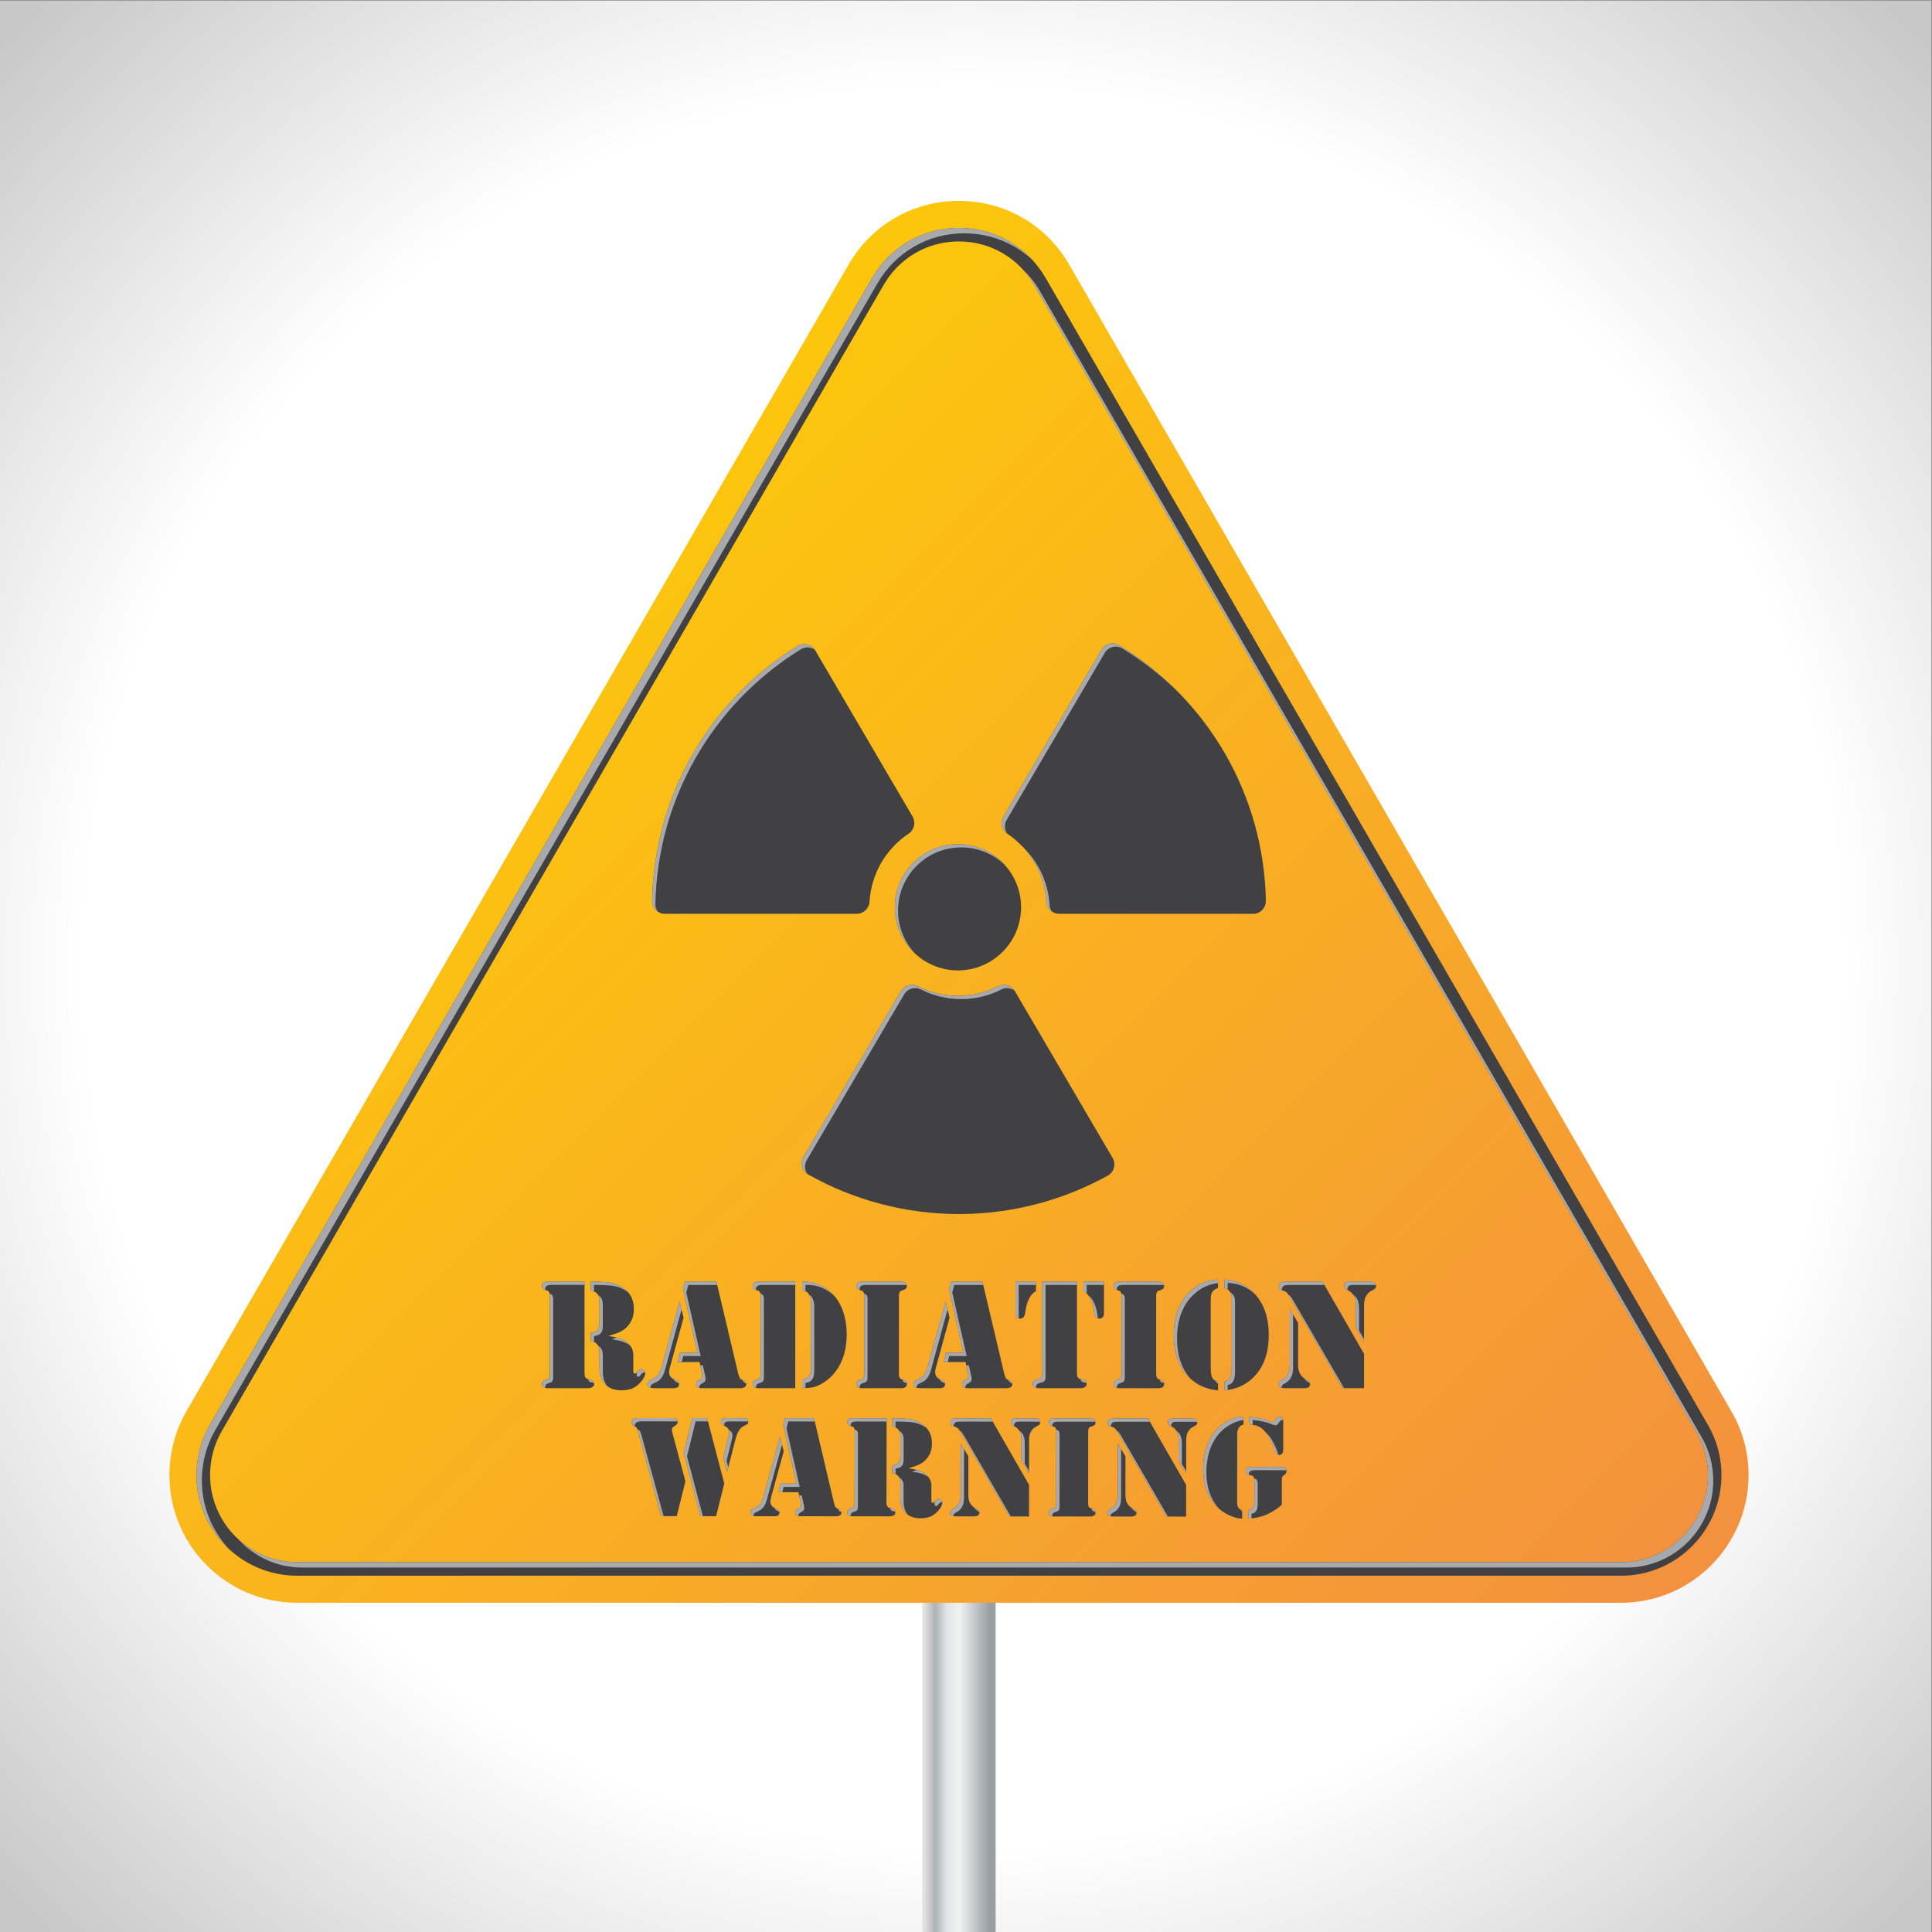
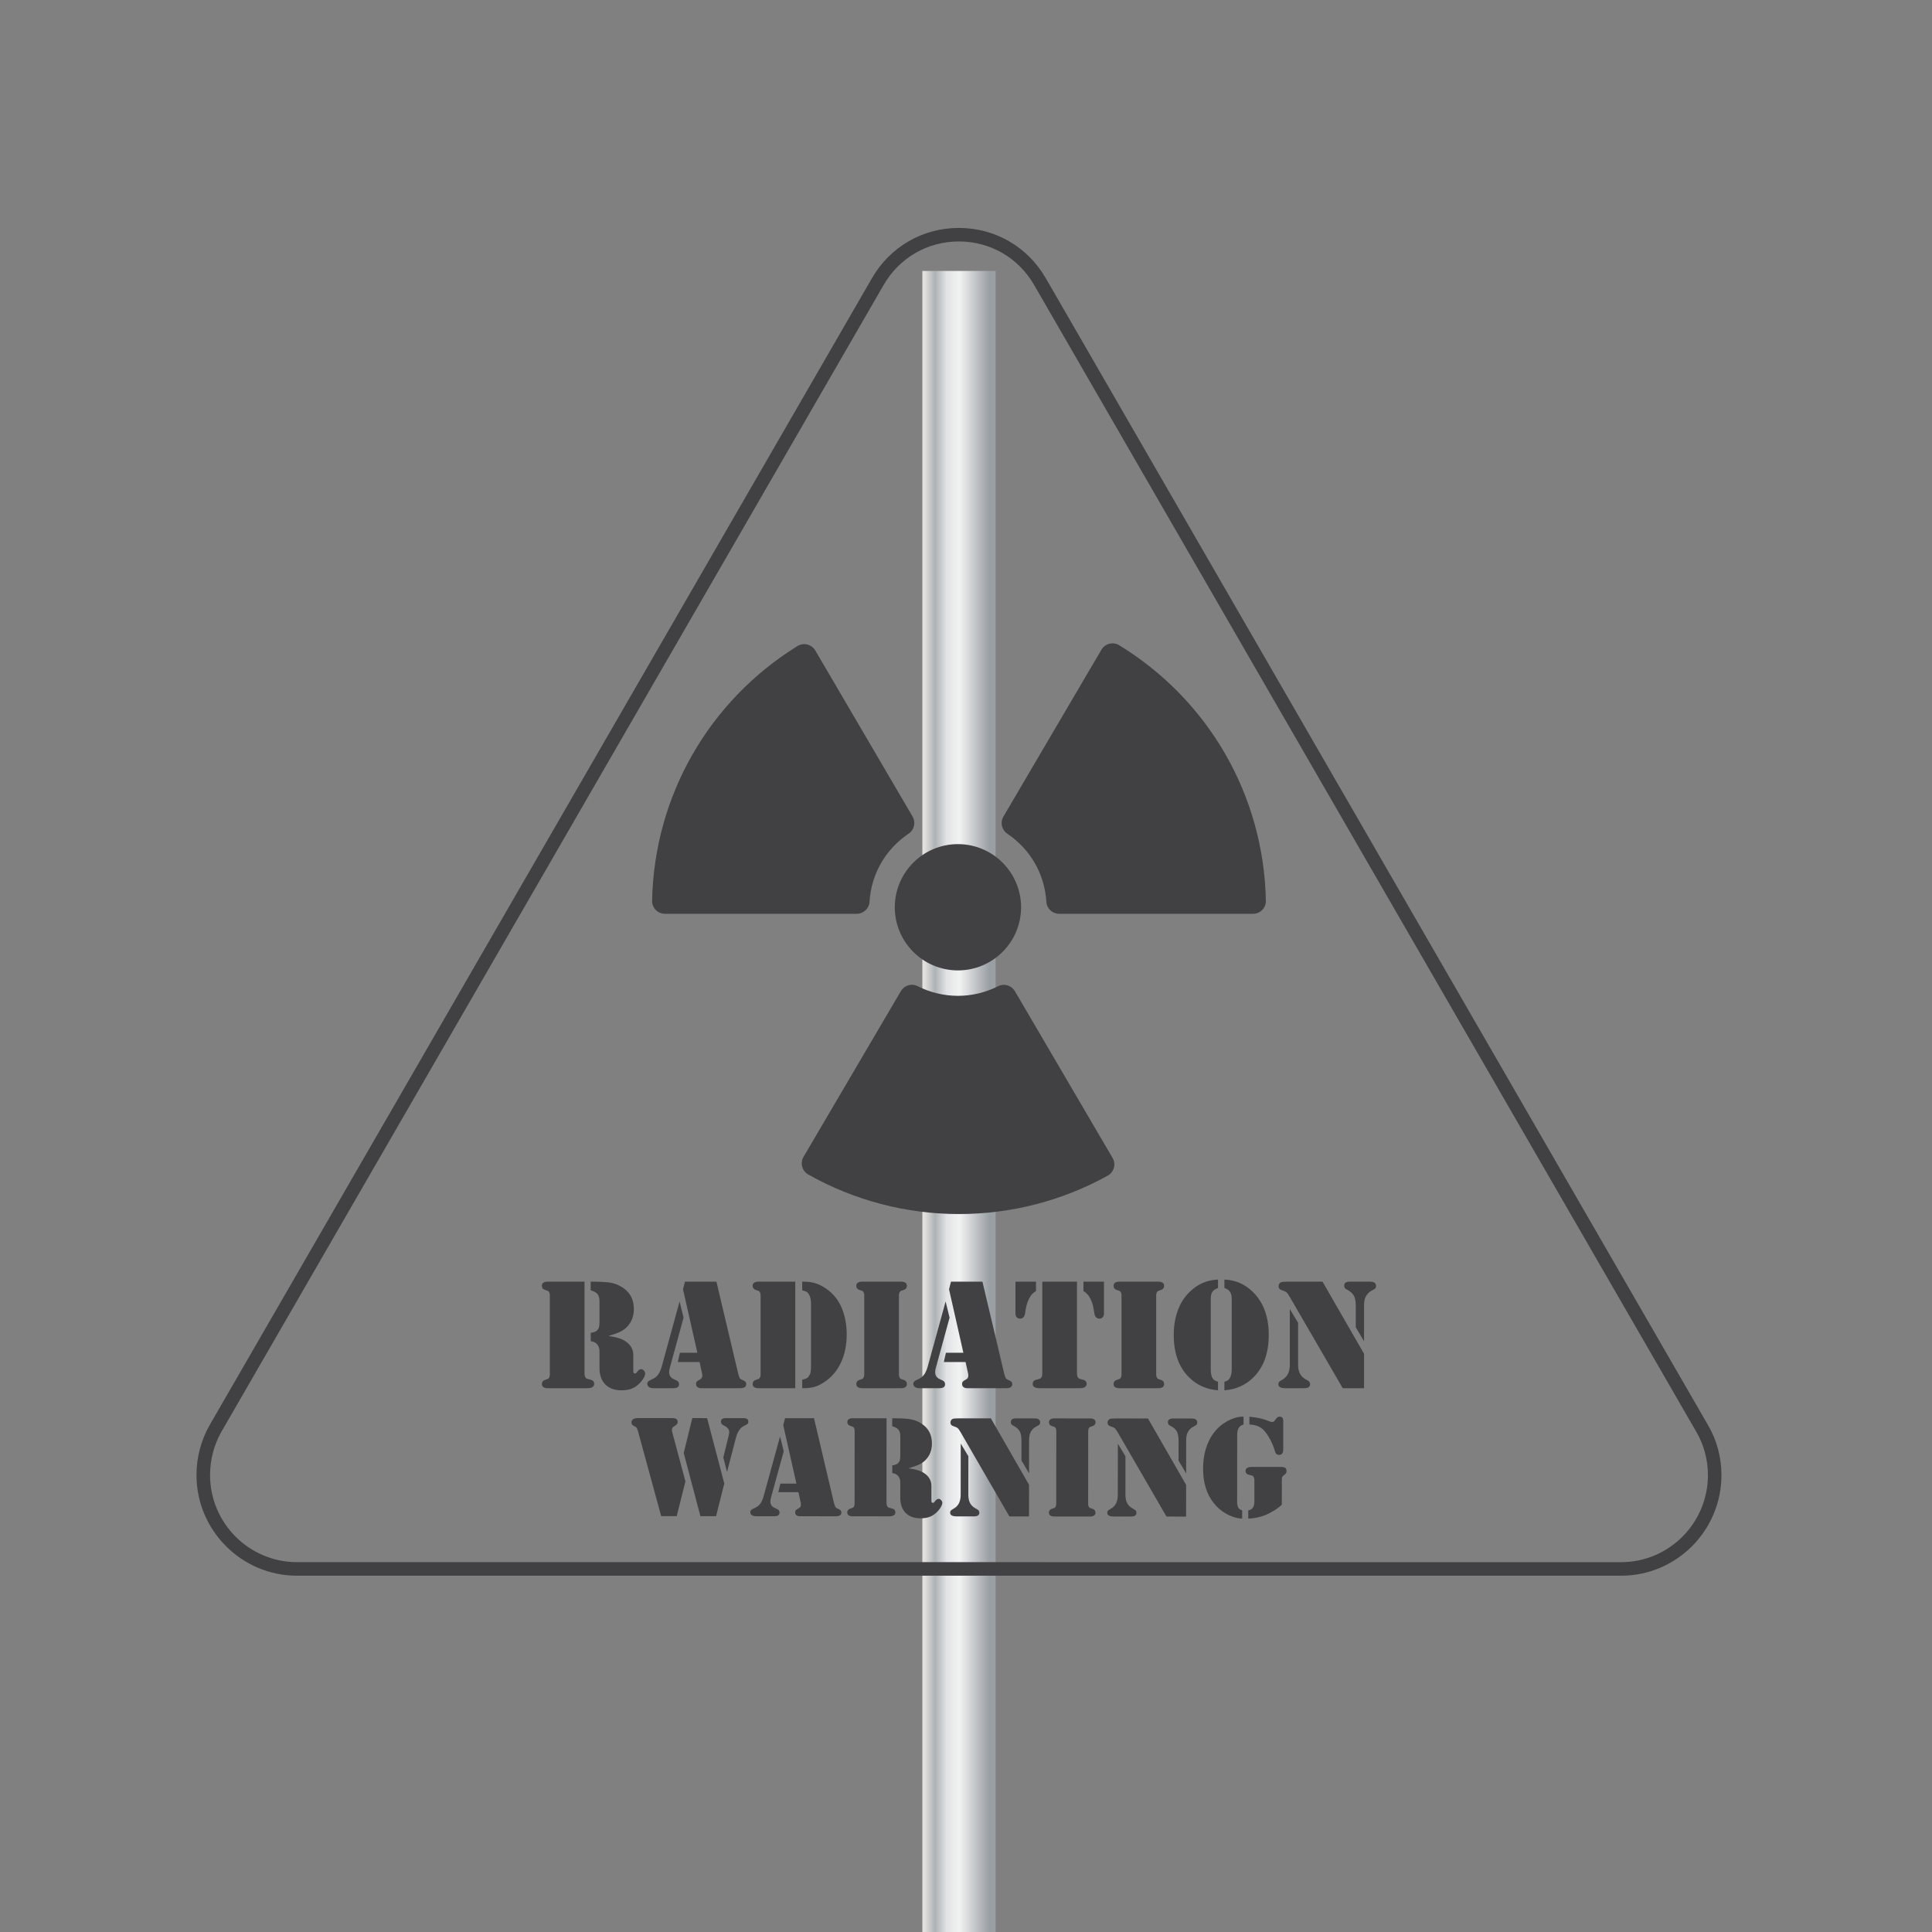
<svg xmlns="http://www.w3.org/2000/svg" version="1.1" viewBox="0 0 1066.7 1066.7" xml:space="preserve">
  <rect x="0" y="0" width="1066.7" height="1066.7" fill="#808080" stroke="none" />
  <defs>
    <radialGradient id="a" cx="0" cy="0" r="1" gradientTransform="matrix(557.54 0 0 -557.54 399.14 400)" gradientUnits="userSpaceOnUse">
      <stop stop-color="#fff" offset="0" />
      <stop stop-color="#fff" offset=".661" />
      <stop stop-color="#c8c8c8" offset="1" />
    </radialGradient>
    <linearGradient id="c" x2="1" gradientTransform="matrix(30.352 0 0 -30.352 382.03 344)" gradientUnits="userSpaceOnUse">
      <stop stop-color="#e4e0de" offset="0" />
      <stop stop-color="#e4e0de" offset=".029" />
      <stop stop-color="#adb2b5" offset=".174" />
      <stop stop-color="#e1e3e5" offset=".331" />
      <stop stop-color="#f1f1f1" offset=".494" />
      <stop stop-color="#f1f1f1" offset=".511" />
      <stop stop-color="#999fa4" offset=".916" />
      <stop stop-color="#999fa4" offset=".983" />
      <stop stop-color="#999fa4" offset="1" />
    </linearGradient>
    <linearGradient id="b" x2="1" gradientTransform="matrix(449.32 -449.32 -449.32 -449.32 172.51 514.28)" gradientUnits="userSpaceOnUse">
      <stop stop-color="#fdc70c" offset="0" />
      <stop stop-color="#f3903f" offset="1" />
    </linearGradient>
    <clipPath id="e">
      <path d="m81.39 705.82h628.25v-554.86h-628.25z" />
    </clipPath>
    <clipPath id="d">
-       <path d="m224.46 533.75h345.48v-362.51h-345.48z" />
-     </clipPath>
+       </clipPath>
  </defs>
  <g transform="matrix(1.333 0 0 -1.333 0 1066.7)">
-     <path d="m800 0h-800v800h800z" fill="url(#a)" />
    <path d="m382.03 688v-688h30.352v688z" fill="url(#c)" />
-     <path d="m717.13 215.63-274.26 474.96c-20.372 35.248-71.049 35.248-91.421 0l-274.27-474.96c-4.6-7.993-6.998-17.149-6.998-26.387 0-29.153 23.524-52.776 52.688-52.869h548.58c29.077 0 52.788 23.716 52.788 52.869 0 9.325-2.409 18.394-7.109 26.387" fill="url(#b)" />
    <path d="m671.46 153.18c19.823 0 35.958 16.177 35.958 36.058 0 6.37-1.681 12.615-4.851 18.001l-274.24 474.96c-6.532 11.289-18.169 18.02-31.164 18.02-12.975 0-24.625-6.731-31.163-18.02l-274.25-474.92c-3.107-5.418-4.744-11.65-4.744-18.033 0-19.819 16.083-35.989 35.876-36.058zm-7e-3 -5.604h-548.58c-22.862 0.082-41.486 18.774-41.486 41.669 0 7.346 1.899 14.532 5.504 20.81l274.26 474.93c7.534 13.038 21.003 20.83 36.008 20.83s28.475-7.792 36.008-20.83l274.24-474.96c3.692-6.263 5.609-13.412 5.609-20.783 0-22.976-18.641-41.669-41.574-41.669" fill="#414042" />
    <g clip-path="url(#e)">
-       <path d="m83.608 187.02c0 7.345 1.9 14.532 5.505 20.808l274.26 474.93c7.535 13.038 21.002 20.831 36.008 20.831 10.687 0 20.583-3.97 28.121-10.956-7.756 8.363-18.568 13.175-30.34 13.175-15.005 0-28.474-7.792-36.008-20.83l-274.26-474.93c-3.605-6.278-5.504-13.464-5.504-20.81 0-12.057 5.169-22.943 13.397-30.565-6.926 7.448-11.179 17.415-11.179 28.346m346.93 492.95 274.24-474.96c3.17-5.387 4.851-11.63 4.851-18.001 0-19.883-16.135-36.058-35.958-36.058h-548.58c-10.402 0.037-19.774 4.522-26.331 11.646 6.373-5.825 14.835-9.394 24.112-9.427h548.58c19.823 0 35.958 16.177 35.958 36.058 0 6.37-1.681 12.615-4.851 18.001l-274.24 474.96c-1.372 2.37-2.979 4.526-4.765 6.475 2.701-2.474 5.067-5.381 6.984-8.694" fill="#a7a9ac" />
-     </g>
+       </g>
    <path d="m370.62 424.44c0-14.42 11.731-26.152 26.151-26.152 14.421 0 26.153 11.732 26.153 26.152 0 14.421-11.732 26.152-26.153 26.152-14.42 0-26.151-11.731-26.151-26.152m92.951 108.53c-0.836 0.513-1.795 0.784-2.773 0.784-1.877 0-3.633-1.004-4.583-2.621l-40.609-69.134c-1.418-2.415-0.709-5.532 1.614-7.095 9.574-6.44 15.467-16.713 16.169-28.184 0.171-2.797 2.498-4.987 5.298-4.987h80.324c1.438 0 2.784 0.566 3.793 1.595 1.007 1.028 1.546 2.386 1.516 3.824-0.875 43.473-23.585 83.031-60.749 105.82m-43.206-143.3c-0.949 1.621-2.706 2.627-4.584 2.627-0.831 0-1.662-0.199-2.404-0.577-5.105-2.596-10.846-3.969-16.606-3.969-5.773 0-11.528 1.379-16.643 3.988-0.744 0.38-1.578 0.581-2.411 0.581-1.875 0-3.63-1.005-4.579-2.623l-40.321-68.643c-0.727-1.238-0.922-2.683-0.549-4.07 0.373-1.386 1.267-2.539 2.518-3.245 18.966-10.711 40.552-16.373 62.425-16.373 21.547 0 42.85 5.504 61.606 15.915 1.261 0.7 2.165 1.851 2.545 3.242 0.382 1.392 0.191 2.843-0.538 4.086zm-60.211 37.048c0.703 11.489 6.609 21.771 16.204 28.209 2.325 1.56 3.037 4.676 1.621 7.094l-40.296 68.782c-0.949 1.62-2.706 2.627-4.585 2.627-0.988 0-1.955-0.276-2.797-0.798-36.828-22.838-59.335-62.27-60.204-105.48-0.03-1.439 0.509-2.796 1.517-3.824 1.008-1.029 2.354-1.595 3.792-1.595h79.45c2.8 0 5.127 2.19 5.298 4.986" fill="#414042" />
    <path d="m517.5 210.22 2e-3 3.213c3.233-0.301 5.892-0.899 7.974-1.791 0.614-0.279 1.09-0.419 1.427-0.419 0.318 0 0.56 0.074 0.729 0.222 0.169 0.15 0.511 0.571 1.028 1.266 0.357 0.493 0.804 0.741 1.339 0.741 0.556-1e-3 0.947-0.154 1.175-0.462 0.227-0.308 0.342-0.819 0.341-1.532l-0.01-11.576c-1e-3 -1.507-0.557-2.26-1.667-2.259-0.556 0-0.967 0.149-1.235 0.447-0.267 0.298-0.519 0.883-0.756 1.757-0.297 1.111-0.832 2.405-1.604 3.884-0.773 1.477-1.515 2.644-2.229 3.497-0.813 0.994-1.725 1.724-2.737 2.189-1.01 0.468-2.27 0.743-3.777 0.823m13.421-33.218c-0.794-0.794-1.851-1.601-3.17-2.423-1.32-0.82-2.565-1.47-3.736-1.944-1.071-0.417-2.257-0.752-3.556-1.011-1.3-0.256-2.446-0.384-3.437-0.383l2e-3 3.363c0.576 0.136 1.007 0.305 1.295 0.503 0.287 0.199 0.532 0.476 0.73 0.832 0.338 0.617 0.507 1.4 0.508 2.352l6e-3 8.688c1e-3 0.773-0.147 1.329-0.444 1.668-0.14 0.198-0.278 0.322-0.417 0.372-0.139 0.049-0.595 0.163-1.368 0.341-0.952 0.241-1.428 0.796-1.427 1.669 0 0.515 0.224 0.911 0.671 1.189 0.445 0.277 1.106 0.417 1.978 0.416l0.983-1e-3 10.89-9e-3c0.892-1e-3 1.521-0.125 1.889-0.374 0.367-0.248 0.55-0.68 0.549-1.296 0-0.376-0.074-0.687-0.223-0.935-0.15-0.248-0.423-0.51-0.819-0.788-0.397-0.279-0.646-0.536-0.746-0.773-0.099-0.239-0.149-0.675-0.149-1.309zm-15.858 36.462-2e-3 -3.301c-1.748-0.416-2.621-1.806-2.623-4.166l-0.022-27.7c-1e-3 -1.072 0.147-1.894 0.443-2.47 0.258-0.475 0.803-0.885 1.636-1.222l-3e-3 -3.362c-0.635 1e-3 -1.215 0.051-1.74 0.151-0.525 0.099-1.226 0.298-2.097 0.597-2.082 0.715-3.967 1.806-5.651 3.277-1.686 1.47-3.072 3.226-4.161 5.27-1.685 3.193-2.524 6.975-2.521 11.338 4e-3 4.225 0.761 7.975 2.272 11.245 1.509 3.273 3.674 5.839 6.493 7.702 1.626 1.089 3.372 1.871 5.237 2.346 0.775 0.197 1.687 0.296 2.739 0.295m-23.764-23.516-3.15 5.328 7e-3 8.244c1e-3 1.665-0.241 2.94-0.725 3.822-0.486 0.883-1.343 1.644-2.572 2.279-0.418 0.199-0.705 0.411-0.863 0.64-0.159 0.227-0.237 0.521-0.237 0.878 1e-3 0.537 0.175 0.926 0.521 1.175 0.348 0.248 0.908 0.372 1.682 0.371l7.438-6e-3c1.012-1e-3 1.676-0.159 1.994-0.479 0.336-0.318 0.505-0.695 0.505-1.131-1e-3 -0.417-0.095-0.728-0.284-0.935-0.188-0.21-0.64-0.491-1.354-0.848-1.053-0.534-1.847-1.356-2.383-2.469-0.378-0.812-0.567-1.913-0.568-3.3zm-15.811 22.745 15.807-27.506-0.011-13.122-8.122 7e-3 -20.176 34.83c-0.435 0.754-0.792 1.28-1.07 1.578-0.277 0.298-0.634 0.515-1.07 0.656l-1.13 0.416c-0.298 0.099-0.536 0.277-0.714 0.537-0.178 0.258-0.267 0.544-0.267 0.862 0 0.339 0.09 0.65 0.269 0.939 0.178 0.286 0.416 0.489 0.714 0.608 0.338 0.138 1.251 0.207 2.737 0.206zm-12.475-10.433 3.149-5.239-0.013-15.95c-1e-3 -1.387 0.231-2.529 0.698-3.421 0.464-0.894 1.203-1.628 2.214-2.204l0.891-0.507c0.516-0.297 0.774-0.745 0.774-1.34-1e-3 -0.456-0.19-0.832-0.567-1.13-0.317-0.257-0.972-0.386-1.965-0.385l-6.873 6e-3c-1.805 2e-3 -2.706 0.516-2.705 1.55 0 0.357 0.094 0.638 0.282 0.846 0.189 0.21 0.601 0.492 1.237 0.847 1.904 1.051 2.858 2.963 2.86 5.741zm-12.284-30.161-13.27 0.01-0.774 1e-3c-0.713 0-1.264 0.134-1.651 0.403s-0.579 0.65-0.579 1.147c1e-3 0.812 0.398 1.347 1.19 1.606 0.657 0.215 1.038 0.35 1.148 0.4 0.108 0.05 0.224 0.162 0.342 0.341 0.238 0.317 0.358 0.823 0.358 1.518l0.025 29.784c1e-3 0.695-0.119 1.2-0.357 1.518-0.118 0.179-0.232 0.292-0.341 0.341-0.109 0.05-0.491 0.186-1.146 0.403-0.793 0.26-1.189 0.795-1.188 1.608 0 0.496 0.194 0.878 0.581 1.145 0.387 0.269 0.938 0.402 1.651 0.401l0.774-1e-3 13.271-0.011h0.773c0.715-1e-3 1.265-0.135 1.651-0.403 0.386-0.269 0.581-0.651 0.58-1.147 0-0.812-0.399-1.347-1.192-1.605-0.654-0.217-1.037-0.352-1.145-0.402-0.11-0.05-0.224-0.162-0.344-0.34-0.238-0.318-0.357-0.823-0.358-1.518l-0.024-29.783c0-0.696 0.117-1.201 0.356-1.52 0.119-0.178 0.233-0.291 0.342-0.341 0.109-0.049 0.491-0.185 1.145-0.402 0.793-0.261 1.189-0.796 1.189-1.607-1e-3 -0.498-0.195-0.878-0.581-1.147-0.387-0.268-0.937-0.4-1.652-0.4zm-24.503 17.902-3.149 5.328 6e-3 8.243c2e-3 1.665-0.241 2.941-0.726 3.824-0.485 0.882-1.341 1.643-2.571 2.279-0.417 0.198-0.705 0.411-0.862 0.639-0.159 0.228-0.238 0.521-0.237 0.877 0 0.538 0.173 0.928 0.52 1.175 0.348 0.248 0.909 0.372 1.682 0.371l7.438-6e-3c1.012-1e-3 1.677-0.159 1.993-0.477 0.337-0.318 0.506-0.695 0.506-1.131 0-0.418-0.096-0.728-0.284-0.936-0.189-0.21-0.64-0.492-1.355-0.847-1.051-0.534-1.845-1.358-2.382-2.47-0.377-0.811-0.567-1.913-0.568-3.301zm-15.811 22.745 15.807-27.506-0.011-13.122-8.122 7e-3 -20.175 34.83c-0.436 0.754-0.792 1.28-1.071 1.578-0.277 0.298-0.634 0.515-1.07 0.656l-1.13 0.416c-0.298 0.099-0.536 0.278-0.714 0.538-0.178 0.256-0.267 0.544-0.266 0.862 0 0.338 0.089 0.649 0.268 0.937 0.178 0.288 0.417 0.491 0.714 0.61 0.338 0.137 1.25 0.206 2.738 0.205zm-12.476-10.432 3.151-5.241-0.014-15.949c-1e-3 -1.387 0.231-2.529 0.697-3.421 0.464-0.893 1.205-1.628 2.214-2.204l0.893-0.506c0.515-0.299 0.772-0.746 0.772-1.342 0-0.455-0.189-0.832-0.566-1.129-0.317-0.257-0.973-0.385-1.964-0.384l-6.873 6e-3c-1.806 1e-3 -2.707 0.516-2.706 1.549 0 0.357 0.094 0.639 0.283 0.846 0.188 0.21 0.6 0.491 1.236 0.848 1.904 1.05 2.858 2.963 2.86 5.74zm-21.609-10.248c1.825-0.281 3.228-0.589 4.21-0.926 0.98-0.339 1.868-0.796 2.661-1.372 0.833-0.615 1.472-1.351 1.917-2.204 0.446-0.853 0.669-1.756 0.668-2.706l-5e-3 -6.161c0-0.633 0.207-0.952 0.623-0.952 0.159 0 0.294 0.045 0.402 0.133 0.11 0.09 0.263 0.264 0.462 0.52 0.496 0.675 1.002 1.011 1.518 1.01 0.338 0 0.675-0.178 1.012-0.535s0.505-0.714 0.505-1.072c-1e-3 -0.614-0.294-1.363-0.88-2.245-0.587-0.882-1.316-1.671-2.189-2.363-0.814-0.656-1.696-1.125-2.649-1.413-0.952-0.286-2.074-0.429-3.362-0.428-2.619 3e-3 -4.661 0.753-6.128 2.253-1.467 1.497-2.2 3.584-2.198 6.263l5e-3 5c1e-3 1.111-9e-3 1.754-0.028 1.935-0.099 0.792-0.375 1.475-0.831 2.052-0.576 0.695-1.398 1.101-2.469 1.222l3e-3 3.184c1.07 0.157 1.835 0.434 2.291 0.831 0.397 0.356 0.671 0.764 0.82 1.22 0.148 0.456 0.223 1.13 0.224 2.024l6e-3 7.884c1e-3 1.25-0.24 2.182-0.726 2.797-0.486 0.616-1.363 1.101-2.632 1.459l2e-3 3.303h0.774c2.203-2e-3 4.077-0.083 5.623-0.242 2.302-0.221 4.353-0.975 6.158-2.265 2.596-1.848 3.894-4.478 3.891-7.89-2e-3 -2.796-0.877-5.088-2.624-6.871-0.734-0.753-1.592-1.366-2.575-1.842-0.982-0.476-2.475-1.011-4.479-1.603m-9.118 20.715-0.028-34.962c-1e-3 -0.771 0.148-1.329 0.444-1.666 0.159-0.198 0.308-0.322 0.446-0.372 0.139-0.05 0.595-0.175 1.368-0.374 0.953-0.219 1.428-0.763 1.428-1.636-1e-3 -0.517-0.26-0.932-0.775-1.25-0.377-0.237-1.002-0.356-1.875-0.355l-1.012 1e-3 -13.27 0.011-0.774 1e-3c-0.713 0-1.264 0.134-1.65 0.402-0.387 0.27-0.58 0.65-0.579 1.148 0 0.811 0.397 1.346 1.19 1.605 0.656 0.216 1.037 0.351 1.146 0.4 0.109 0.05 0.224 0.163 0.343 0.341 0.238 0.318 0.358 0.823 0.359 1.518l0.024 29.784c1e-3 0.694-0.119 1.2-0.356 1.519-0.119 0.178-0.234 0.291-0.342 0.34-0.11 0.05-0.49 0.186-1.146 0.404-0.793 0.259-1.189 0.795-1.188 1.607 1e-3 0.496 0.194 0.877 0.581 1.146 0.387 0.268 0.938 0.401 1.651 0.4l0.774-1e-3zm-42.044 0.034 11.991-9e-3 8.242-34.969c0.159-0.613 0.337-1.16 0.535-1.637 0.178-0.376 0.575-0.683 1.189-0.923 0.516-0.217 0.874-0.436 1.071-0.655 0.199-0.22 0.297-0.516 0.297-0.892-1e-3 -1.034-0.774-1.547-2.322-1.546l-14.848 0.012c-0.595 0-1.071 0.146-1.428 0.432-0.356 0.289-0.534 0.671-0.534 1.147 1e-3 0.397 0.08 0.693 0.239 0.891 0.158 0.198 0.516 0.446 1.071 0.744 0.398 0.198 0.676 0.417 0.835 0.654 0.158 0.239 0.238 0.537 0.239 0.893 0 0.336-0.03 0.634-0.09 0.892l-0.948 4.314-8.301 8e-3 0.806 3.541 6.664-5e-3 -5.454 24.194zm-2.06-7.554 1.513-6.162-5.283-19.216c-0.159-0.556-0.238-1.072-0.239-1.548-1e-3 -1.248 0.584-2.143 1.754-2.678l1.041-0.477c0.654-0.298 0.981-0.795 0.981-1.49-1e-3 -0.991-0.726-1.486-2.174-1.485l-7.557 6e-3c-0.735 1e-3 -1.314 0.154-1.741 0.462-0.426 0.309-0.639 0.729-0.638 1.266 0 0.576 0.437 1.051 1.31 1.427 0.813 0.357 1.414 0.679 1.801 0.965 0.387 0.288 0.759 0.678 1.117 1.175 0.555 0.811 1.013 1.894 1.371 3.241zm-21.97-14.74-1.543 6.04 2.18 8.805c0.179 0.695 0.269 1.23 0.269 1.607 1e-3 0.595-0.163 1.105-0.489 1.534-0.327 0.425-0.868 0.829-1.622 1.207-0.495 0.257-0.838 0.506-1.025 0.743-0.189 0.239-0.283 0.546-0.282 0.923 0 0.517 0.164 0.887 0.492 1.116 0.327 0.226 0.848 0.34 1.563 0.34l7.08-6e-3c0.814-1e-3 1.384-0.116 1.712-0.342 0.327-0.23 0.49-0.612 0.489-1.147 0-0.318-0.085-0.579-0.253-0.789-0.169-0.208-0.452-0.402-0.849-0.579-0.893-0.397-1.548-0.812-1.964-1.249-0.914-0.91-1.6-2.231-2.057-3.954zm-14.384 22.326 6.13-5e-3 7.12-27.081-3.404-13.536-6.486 5e-3 -6.912 26.161zm-2.847-26.211-3.612-14.399-6.427 6e-3 -9.552 34.97c-0.218 0.792-0.421 1.329-0.609 1.607s-0.511 0.506-0.967 0.685c-0.793 0.318-1.189 0.845-1.189 1.578 1e-3 0.575 0.249 1.016 0.745 1.324 0.496 0.307 1.191 0.459 2.083 0.458l13.926-0.01c0.872-1e-3 1.467-0.122 1.785-0.359 0.416-0.298 0.624-0.704 0.624-1.222-1e-3 -0.613-0.349-1.129-1.043-1.544-0.576-0.338-0.948-0.62-1.116-0.847-0.17-0.229-0.254-0.571-0.254-1.027 0-0.219 0.029-0.438 0.089-0.655zm281.08 58.028-3.426 5.787v8.955c0 1.811-0.265 3.195-0.792 4.155-0.53 0.959-1.461 1.783-2.797 2.473-0.453 0.215-0.766 0.446-0.938 0.695-0.173 0.248-0.259 0.566-0.259 0.954 0 0.582 0.189 1.007 0.566 1.277 0.378 0.27 0.986 0.404 1.827 0.404h8.082c1.1 0 1.821-0.174 2.167-0.517 0.366-0.345 0.549-0.755 0.549-1.229 0-0.453-0.103-0.792-0.307-1.018-0.205-0.227-0.695-0.534-1.47-0.921-1.144-0.583-2.005-1.477-2.587-2.684-0.411-0.885-0.615-2.081-0.615-3.589zm-17.199 24.7 17.199-29.873v-14.258h-8.826l-21.951 37.827c-0.476 0.819-0.863 1.389-1.164 1.712-0.303 0.324-0.691 0.561-1.164 0.712l-1.229 0.453c-0.323 0.108-0.582 0.302-0.776 0.582-0.193 0.28-0.291 0.592-0.291 0.937 0 0.366 0.098 0.706 0.291 1.019 0.194 0.312 0.453 0.534 0.776 0.663 0.366 0.15 1.358 0.226 2.974 0.226zm-13.547-11.347 3.428-5.691v-17.329c0-1.509 0.253-2.748 0.76-3.718 0.506-0.969 1.308-1.767 2.408-2.392l0.97-0.55c0.56-0.323 0.84-0.808 0.84-1.454 0-0.496-0.205-0.906-0.614-1.23-0.344-0.279-1.056-0.42-2.134-0.42h-7.468c-1.961 0-2.942 0.561-2.942 1.682 0 0.388 0.103 0.694 0.308 0.921 0.204 0.227 0.651 0.533 1.341 0.922 2.069 1.141 3.103 3.222 3.103 6.239zm-27.092 8.728v3.492c2.328-0.108 4.456-0.582 6.386-1.423 1.928-0.84 3.722-2.069 5.383-3.685 4.396-4.289 6.595-10.249 6.595-17.879 0-7.479-2.102-13.31-6.305-17.49-3.232-3.234-7.253-5.032-12.059-5.4v3.557c0.561 0.129 0.998 0.296 1.31 0.501s0.598 0.501 0.856 0.889c0.582 0.883 0.874 2.22 0.874 4.008v28.904c0 1.142-0.195 2.048-0.583 2.716-0.258 0.453-0.566 0.808-0.92 1.067-0.357 0.258-0.869 0.506-1.537 0.743m-2.651 0c-1.099-0.389-1.875-0.916-2.327-1.584-0.453-0.668-0.68-1.648-0.68-2.942v-28.904c0-1.896 0.259-3.232 0.777-4.008 0.409-0.647 1.153-1.11 2.23-1.39v-3.557c-4.784 0.389-8.794 2.188-12.026 5.4-4.203 4.18-6.305 10.011-6.305 17.49 0 3.75 0.555 7.14 1.665 10.168s2.754 5.599 4.931 7.711c1.659 1.616 3.448 2.845 5.367 3.685 1.918 0.841 4.041 1.315 6.368 1.423zm-25.573-41.512h-15.259c-0.776 0-1.375 0.146-1.795 0.437-0.421 0.291-0.631 0.706-0.631 1.245 0 0.883 0.431 1.465 1.294 1.745 0.711 0.237 1.126 0.383 1.244 0.437 0.119 0.053 0.243 0.178 0.372 0.372 0.259 0.345 0.388 0.894 0.388 1.649v32.362c0 0.753-0.129 1.303-0.388 1.649-0.129 0.193-0.253 0.317-0.372 0.372-0.118 0.053-0.533 0.199-1.244 0.436-0.863 0.28-1.294 0.862-1.294 1.746 0 0.538 0.21 0.953 0.631 1.245 0.42 0.291 1.019 0.436 1.795 0.436h16.1c0.776 0 1.374-0.145 1.794-0.436 0.42-0.292 0.63-0.707 0.63-1.245 0-0.884-0.431-1.466-1.293-1.746-0.711-0.237-1.126-0.383-1.245-0.436-0.119-0.055-0.242-0.179-0.371-0.372-0.259-0.346-0.388-0.896-0.388-1.649v-32.362c0-0.755 0.129-1.304 0.388-1.649 0.129-0.194 0.252-0.319 0.371-0.372 0.119-0.054 0.534-0.2 1.245-0.437 0.862-0.28 1.293-0.862 1.293-1.745 0-0.539-0.21-0.954-0.63-1.245s-1.018-0.437-1.794-0.437zm-21.66 44.131v-13.223c0-0.625-0.178-1.131-0.534-1.52-0.356-0.388-0.814-0.581-1.374-0.581-0.539 0-0.986 0.177-1.341 0.533-0.357 0.356-0.588 0.845-0.696 1.471l-0.324 1.973c-0.322 2.004-0.948 3.738-1.874 5.205-0.583 0.904-1.369 1.648-2.36 2.23v3.912zm-11.187 0v-37.988c0-0.84 0.161-1.443 0.486-1.811 0.171-0.215 0.333-0.35 0.485-0.403 0.149-0.055 0.646-0.189 1.486-0.404 1.034-0.237 1.552-0.83 1.552-1.778 0-0.562-0.28-1.014-0.841-1.358-0.409-0.259-1.099-0.389-2.068-0.389h-16.554c-0.948 0-1.664 0.146-2.149 0.437s-0.728 0.727-0.728 1.31c0 0.948 0.518 1.541 1.552 1.778 0.841 0.215 1.336 0.349 1.487 0.404 0.151 0.053 0.302 0.188 0.452 0.403 0.324 0.368 0.486 0.971 0.486 1.811v37.988zm-25.475 0h8.502v-3.912c-1.013-0.582-1.799-1.326-2.36-2.23-0.927-1.467-1.552-3.201-1.875-5.205l-0.324-1.973c-0.107-0.626-0.339-1.115-0.694-1.471-0.357-0.356-0.804-0.533-1.342-0.533-0.561 0-1.019 0.193-1.374 0.581-0.356 0.389-0.533 0.895-0.533 1.52zm-26.705 0h13.029l8.987-37.988c0.172-0.668 0.367-1.261 0.582-1.777 0.194-0.41 0.625-0.744 1.293-1.003 0.562-0.238 0.948-0.475 1.165-0.711 0.215-0.238 0.323-0.561 0.323-0.97 0-1.121-0.841-1.682-2.521-1.682h-16.133c-0.647 0-1.164 0.157-1.552 0.469-0.388 0.313-0.582 0.728-0.582 1.245 0 0.431 0.086 0.754 0.259 0.97 0.172 0.215 0.56 0.485 1.163 0.809 0.431 0.214 0.733 0.452 0.906 0.711 0.172 0.258 0.258 0.582 0.258 0.969 0 0.366-0.032 0.69-0.096 0.97l-1.035 4.688h-9.021l0.873 3.847h7.242l-5.948 26.284zm-2.231-8.212 1.649-6.692-5.722-20.885c-0.174-0.604-0.259-1.164-0.259-1.681 0-1.358 0.635-2.329 1.907-2.911l1.132-0.516c0.711-0.323 1.066-0.862 1.066-1.617 0-1.078-0.786-1.617-2.359-1.617h-8.212c-0.798 0-1.428 0.167-1.891 0.501-0.464 0.334-0.695 0.792-0.695 1.375 0 0.624 0.473 1.142 1.422 1.551 0.883 0.389 1.536 0.738 1.956 1.052 0.42 0.311 0.824 0.737 1.212 1.276 0.604 0.884 1.1 2.059 1.488 3.524zm-19.301-35.919h-15.26c-0.775 0-1.374 0.146-1.794 0.437s-0.63 0.706-0.63 1.245c0 0.883 0.431 1.465 1.293 1.745 0.712 0.237 1.126 0.383 1.245 0.437 0.118 0.053 0.242 0.178 0.372 0.372 0.258 0.345 0.388 0.894 0.388 1.649v32.362c0 0.753-0.13 1.303-0.388 1.649-0.13 0.193-0.254 0.317-0.372 0.372-0.119 0.053-0.533 0.199-1.245 0.436-0.862 0.28-1.293 0.862-1.293 1.746 0 0.538 0.21 0.953 0.63 1.245 0.42 0.291 1.019 0.436 1.794 0.436h16.101c0.775 0 1.374-0.145 1.794-0.436 0.42-0.292 0.631-0.707 0.631-1.245 0-0.884-0.432-1.466-1.294-1.746-0.711-0.237-1.126-0.383-1.244-0.436-0.119-0.055-0.243-0.179-0.372-0.372-0.259-0.346-0.388-0.896-0.388-1.649v-32.362c0-0.755 0.129-1.304 0.388-1.649 0.129-0.194 0.253-0.319 0.372-0.372 0.118-0.054 0.533-0.2 1.244-0.437 0.862-0.28 1.294-0.862 1.294-1.745 0-0.539-0.211-0.954-0.631-1.245s-1.019-0.437-1.794-0.437zm-36.435 9.247v25.508c0 1.574-0.227 2.824-0.68 3.75-0.28 0.603-0.625 1.045-1.034 1.326-0.41 0.28-1.056 0.518-1.94 0.711v3.589c1.142 0 2.112-0.044 2.91-0.13 2.737-0.301 5.388-1.465 7.953-3.491 2.543-1.962 4.429-4.515 5.658-7.663 1.271-3.189 1.907-6.724 1.907-10.603 0-4.397-0.808-8.304-2.425-11.72-1.616-3.417-3.933-6.106-6.95-8.067-1.466-0.949-2.829-1.595-4.09-1.939-1.261-0.345-2.916-0.518-4.963-0.518v3.493c0.906 0.236 1.536 0.452 1.891 0.646 0.356 0.193 0.663 0.495 0.922 0.904 0.323 0.475 0.544 1.008 0.662 1.601 0.119 0.593 0.179 1.46 0.179 2.603m-6.531 34.884v-44.131h-15.228c-0.775 0-1.374 0.146-1.794 0.437s-0.63 0.706-0.63 1.245c0 0.883 0.431 1.465 1.293 1.745 0.711 0.237 1.126 0.383 1.244 0.437 0.118 0.053 0.243 0.178 0.372 0.372 0.259 0.345 0.388 0.894 0.388 1.649v32.362c0 0.753-0.129 1.303-0.388 1.649-0.129 0.193-0.254 0.317-0.372 0.372-0.118 0.053-0.533 0.199-1.244 0.436-0.862 0.28-1.293 0.862-1.293 1.746 0 0.538 0.21 0.953 0.63 1.245 0.42 0.291 1.019 0.436 1.794 0.436h0.841zm-45.683 0h13.029l8.988-37.988c0.172-0.668 0.367-1.261 0.582-1.777 0.194-0.41 0.625-0.744 1.293-1.003 0.56-0.238 0.948-0.475 1.164-0.711 0.215-0.238 0.323-0.561 0.323-0.97 0-1.121-0.84-1.682-2.521-1.682h-16.133c-0.647 0-1.164 0.157-1.552 0.469-0.388 0.313-0.582 0.728-0.582 1.245 0 0.431 0.086 0.754 0.259 0.97 0.172 0.215 0.56 0.485 1.163 0.809 0.432 0.214 0.733 0.452 0.906 0.711 0.172 0.258 0.259 0.582 0.259 0.969 0 0.366-0.033 0.69-0.097 0.97l-1.035 4.688h-9.02l0.873 3.847h7.242l-5.949 26.284zm-2.231-8.212 1.649-6.692-5.722-20.885c-0.173-0.604-0.259-1.164-0.259-1.681 0-1.358 0.636-2.329 1.908-2.911l1.131-0.516c0.711-0.323 1.067-0.862 1.067-1.617 0-1.078-0.787-1.617-2.36-1.617h-8.211c-0.798 0-1.429 0.167-1.892 0.501s-0.695 0.792-0.695 1.375c0 0.624 0.474 1.142 1.422 1.551 0.884 0.389 1.536 0.738 1.956 1.052 0.42 0.311 0.825 0.737 1.213 1.276 0.603 0.884 1.099 2.059 1.487 3.524zm-29.452-14.29c1.983-0.302 3.508-0.636 4.575-1.002 1.067-0.367 2.031-0.862 2.893-1.487 0.906-0.668 1.601-1.467 2.086-2.393s0.727-1.907 0.727-2.942v-6.692c0-0.69 0.227-1.034 0.679-1.034 0.172 0 0.318 0.047 0.437 0.145 0.118 0.097 0.285 0.285 0.501 0.565 0.538 0.733 1.088 1.1 1.649 1.1 0.366 0 0.732-0.193 1.099-0.582 0.366-0.388 0.549-0.775 0.549-1.164 0-0.668-0.318-1.481-0.953-2.44-0.636-0.959-1.429-1.817-2.377-2.571-0.884-0.712-1.842-1.222-2.877-1.536-1.035-0.311-2.252-0.469-3.653-0.469-2.846 0-5.066 0.815-6.66 2.442-1.596 1.627-2.393 3.895-2.393 6.804v5.432c0 1.207-0.011 1.907-0.032 2.102-0.108 0.862-0.41 1.605-0.905 2.231-0.626 0.754-1.52 1.196-2.684 1.325v3.459c1.164 0.173 1.994 0.474 2.49 0.906 0.431 0.387 0.727 0.829 0.889 1.326 0.161 0.495 0.242 1.227 0.242 2.197v8.568c0 1.358-0.264 2.37-0.792 3.039-0.528 0.667-1.482 1.197-2.861 1.584v3.589h0.84c2.393 0 4.43-0.087 6.111-0.259 2.5-0.238 4.731-1.056 6.692-2.457 2.823-2.004 4.236-4.861 4.236-8.568 0-3.038-0.949-5.527-2.846-7.468-0.797-0.819-1.729-1.487-2.796-2.005-1.067-0.516-2.689-1.098-4.866-1.745m-9.925 22.502v-37.988c0-0.84 0.162-1.443 0.485-1.811 0.172-0.215 0.334-0.35 0.485-0.403 0.151-0.055 0.646-0.189 1.487-0.404 1.035-0.237 1.552-0.83 1.552-1.778 0-0.562-0.281-1.014-0.841-1.358-0.409-0.259-1.088-0.389-2.037-0.389h-16.359c-0.776 0-1.374 0.146-1.794 0.437s-0.63 0.706-0.63 1.245c0 0.883 0.431 1.465 1.293 1.745 0.711 0.237 1.126 0.383 1.245 0.437 0.118 0.053 0.242 0.178 0.372 0.372 0.258 0.345 0.387 0.894 0.387 1.649v32.362c0 0.753-0.129 1.303-0.387 1.649-0.13 0.193-0.254 0.317-0.372 0.372-0.119 0.053-0.534 0.199-1.245 0.436-0.862 0.28-1.293 0.862-1.293 1.746 0 0.538 0.21 0.953 0.63 1.245 0.42 0.291 1.018 0.436 1.794 0.436h0.841z" fill="#414042" />
    <g clip-path="url(#d)">
-       <path d="m370.62 424.44c0-7.553 3.222-14.365 8.36-19.143-4.344 4.671-7.008 10.924-7.008 17.791 0 14.42 11.731 26.152 26.152 26.152 6.866 0 13.12-2.664 17.791-7.008-4.778 5.138-11.59 8.36-19.144 8.36-14.42 0-26.151-11.732-26.151-26.152m137.88-197.88c0.561 0.129 0.997 0.295 1.31 0.5 0.312 0.206 0.598 0.502 0.856 0.89 0.583 0.884 0.873 2.22 0.873 4.009v28.902c0 1.143-0.193 2.048-0.581 2.716-0.259 0.453-0.566 0.81-0.922 1.067-0.119 0.087-0.263 0.172-0.417 0.256 0.378-0.665 0.569-1.559 0.569-2.686v-28.904c0-1.788-0.292-3.125-0.874-4.008-0.258-0.388-0.544-0.684-0.856-0.889s-0.749-0.372-1.31-0.501v-3.557c0.46 0.036 0.907 0.096 1.352 0.158zm-236.1 196.1c-0.637 0.913-0.973 1.996-0.95 3.132 0.869 43.211 23.376 82.643 60.204 105.48 0.842 0.522 1.809 0.798 2.797 0.798 1.093 0 2.139-0.348 3.014-0.952-0.984 1.426-2.618 2.304-4.366 2.304-0.988 0-1.955-0.276-2.797-0.798-36.828-22.838-59.335-62.27-60.204-105.48-0.03-1.439 0.509-2.796 1.517-3.824 0.242-0.248 0.506-0.468 0.785-0.66m144.77 32.28c-1.134 1.653-1.279 3.875-0.208 5.699l40.608 69.134c0.951 1.617 2.706 2.621 4.582 2.621 0.979 0 1.938-0.271 2.775-0.784 8.744-5.362 16.677-11.662 23.724-18.713-7.376 7.605-15.773 14.361-25.077 20.065-0.836 0.513-1.795 0.784-2.773 0.784-1.877 0-3.633-1.004-4.583-2.621l-40.609-69.134c-1.406-2.395-0.715-5.476 1.561-7.051m-153.5-223.95c0-0.69 0.227-1.035 0.679-1.035 0.173 0 0.318 0.049 0.437 0.146 0.118 0.097 0.285 0.285 0.501 0.566 0.538 0.732 1.088 1.099 1.649 1.099 0.079 0 0.157-0.013 0.236-0.032-0.078 0.268-0.237 0.535-0.489 0.802-0.367 0.389-0.733 0.582-1.099 0.582-0.561 0-1.111-0.367-1.649-1.1-0.099-0.128-0.186-0.233-0.265-0.323zm-14.241 18.04c0.162 0.496 0.242 1.229 0.242 2.198v8.568c0 1.358-0.264 2.371-0.792 3.039-0.25 0.317-0.604 0.6-1.047 0.854 0.321-0.639 0.487-1.481 0.487-2.541v-8.568c0-0.97-0.081-1.702-0.242-2.197-0.162-0.496-0.458-0.939-0.889-1.326-0.496-0.432-1.326-0.733-2.49-0.906v-3.459c0.505-0.056 0.949-0.182 1.352-0.356v2.464c1.164 0.172 1.994 0.473 2.49 0.904 0.431 0.389 0.727 0.83 0.889 1.326m-3.411 18.978h0.84c2.393 0 4.43-0.086 6.111-0.259 2.5-0.237 4.731-1.057 6.692-2.457 0.24-0.17 0.455-0.356 0.675-0.538-0.569 0.694-1.237 1.329-2.027 1.89-1.961 1.401-4.192 2.219-6.692 2.457-1.681 0.172-3.718 0.259-6.111 0.259h-0.84v-3.589c0.517-0.145 0.955-0.317 1.352-0.502zm243.49-74.088 7e-3 8.243c1e-3 1.665-0.241 2.94-0.727 3.823-0.336 0.612-0.863 1.161-1.556 1.655 0.067-0.101 0.147-0.199 0.205-0.303 0.484-0.882 0.726-2.157 0.725-3.822l-7e-3 -8.244 3.15-5.328 1e-3 0.935zm-228.65 49.097c0.042-0.032 0.079-0.068 0.121-0.1-0.408 0.535-0.893 1.023-1.474 1.452-0.862 0.625-1.826 1.12-2.893 1.487-0.32 0.11-0.696 0.216-1.099 0.321-0.638-0.216-1.343-0.439-2.124-0.67 1.983-0.303 3.508-0.637 4.575-1.003s2.031-0.862 2.894-1.487m7.247-15.912c0-0.583 0.232-1.041 0.695-1.375 0.199-0.142 0.434-0.249 0.694-0.331-0.021 0.114-0.037 0.23-0.037 0.354 0 0.625 0.474 1.142 1.423 1.552 0.883 0.387 1.535 0.738 1.956 1.05 0.42 0.312 0.824 0.738 1.212 1.277 0.603 0.884 1.099 2.058 1.487 3.524l6.77 24.683-0.816 3.309-7.306-26.64c-0.388-1.465-0.884-2.64-1.487-3.524-0.388-0.539-0.792-0.965-1.213-1.276-0.42-0.314-1.072-0.663-1.956-1.052-0.948-0.409-1.422-0.927-1.422-1.551m120.69-47.701c-0.515 1e-3 -1.022-0.335-1.518-1.01-0.05-0.064-0.089-0.109-0.134-0.163l-1e-3 -0.889c0-0.634 0.207-0.952 0.623-0.953 0.16 0 0.294 0.045 0.402 0.132 0.11 0.091 0.263 0.264 0.462 0.522 0.496 0.674 1.003 1.01 1.519 1.01 0.045 0 0.09-0.012 0.136-0.019-0.058 0.279-0.214 0.557-0.477 0.835-0.337 0.357-0.674 0.535-1.012 0.535m-144.84 48.806c0.172-0.216 0.334-0.351 0.485-0.404 0.151-0.054 0.646-0.19 1.487-0.405 0.055-0.012 0.092-0.037 0.144-0.051-0.129 0.722-0.612 1.201-1.496 1.404-0.418 0.106-0.751 0.193-0.998 0.261 0.08-0.335 0.204-0.608 0.378-0.805m157.13 2.192c0-0.387-0.086-0.711-0.258-0.969-0.173-0.259-0.475-0.497-0.906-0.711-0.603-0.324-0.991-0.594-1.163-0.809-0.173-0.216-0.259-0.539-0.259-0.97 0-0.517 0.194-0.932 0.582-1.245 0.222-0.179 0.491-0.3 0.796-0.377-0.012 0.088-0.026 0.176-0.026 0.271 0 0.43 0.086 0.754 0.259 0.969 0.172 0.215 0.56 0.485 1.164 0.808 0.43 0.215 0.732 0.453 0.905 0.712 0.173 0.258 0.259 0.581 0.259 0.97 0 0.365-0.033 0.688-0.097 0.969l-1.035 4.688h-1.054l0.737-3.336c0.064-0.28 0.096-0.604 0.096-0.97m-27.033-36.446c0.148 0.455 0.223 1.13 0.224 2.023l6e-3 7.885c1e-3 1.25-0.24 2.182-0.726 2.796-0.245 0.311-0.59 0.588-1.034 0.832 0.273-0.579 0.409-1.339 0.408-2.276l-6e-3 -7.884c-1e-3 -0.894-0.076-1.568-0.224-2.024-0.149-0.456-0.423-0.864-0.82-1.22-0.456-0.397-1.221-0.674-2.291-0.831l-3e-3 -3.184c0.508-0.057 0.957-0.183 1.353-0.37l2e-3 2.202c1.071 0.156 1.835 0.434 2.291 0.83 0.397 0.357 0.671 0.765 0.82 1.221m110.24 18.354c-0.346-0.249-0.52-0.638-0.521-1.175 0-0.357 0.078-0.651 0.237-0.878 0.158-0.229 0.445-0.441 0.863-0.64 0.106-0.055 0.193-0.115 0.293-0.172-0.019 0.109-0.041 0.214-0.041 0.337 0 0.537 0.175 0.928 0.521 1.176 0.347 0.247 0.909 0.371 1.681 0.371l7.439-7e-3c0.449 0 0.819-0.037 1.132-0.099-0.037 0.369-0.196 0.695-0.49 0.973-0.318 0.32-0.982 0.478-1.994 0.479l-7.438 6e-3c-0.774 1e-3 -1.334-0.123-1.682-0.371m-100.81-3.395c0.195-0.139 0.368-0.291 0.549-0.439-0.531 0.659-1.156 1.261-1.901 1.792-1.805 1.29-3.856 2.044-6.158 2.265-1.546 0.159-3.42 0.24-5.623 0.242h-0.774l-2e-3 -3.303c0.522-0.147 0.962-0.322 1.353-0.513l2e-3 2.465 0.773-1e-3c2.203-2e-3 4.077-0.082 5.624-0.241 2.301-0.221 4.353-0.977 6.157-2.267m109.29 56.21c-2.177-2.112-3.821-4.683-4.931-7.711s-1.664-6.418-1.664-10.168c0-7.479 2.101-13.31 6.304-17.49 0.246-0.244 0.505-0.465 0.759-0.693-3.792 4.128-5.711 9.726-5.711 16.83 0 3.75 0.554 7.14 1.665 10.169 1.109 3.028 2.753 5.598 4.929 7.71 1.66 1.617 3.449 2.846 5.367 3.686 1.54 0.675 3.215 1.102 5.018 1.305v1.47c-2.328-0.108-4.451-0.582-6.369-1.423-1.919-0.84-3.708-2.069-5.367-3.685m10.857-37.174c0.206-0.327 0.5-0.606 0.879-0.84v0.802c-0.418 0.108-0.769 0.253-1.087 0.417 0.064-0.138 0.133-0.266 0.208-0.379m-51.071-52.703c-0.157 0.052-0.298 0.099-0.424 0.142 0.058-0.311 0.15-0.566 0.288-0.75 0.12-0.179 0.234-0.292 0.343-0.342 0.096-0.043 0.418-0.158 0.939-0.333-0.098 0.625-0.468 1.06-1.146 1.283m-28.118 18.726 7e-3 8.242c1e-3 1.666-0.242 2.94-0.726 3.823-0.337 0.612-0.864 1.161-1.558 1.655 0.068-0.101 0.148-0.198 0.205-0.302 0.485-0.883 0.728-2.159 0.726-3.824l-7e-3 -8.243 3.15-5.328 1e-3 0.935zm30.241 60.714-0.323 1.972c-0.324 2.005-0.949 3.739-1.875 5.205-0.436 0.678-0.987 1.265-1.652 1.761 0.102-0.135 0.208-0.266 0.3-0.408 0.926-1.467 1.552-3.201 1.874-5.205l0.324-1.973c0.108-0.626 0.339-1.115 0.696-1.471 0.23-0.231 0.504-0.379 0.812-0.46-0.064 0.18-0.12 0.368-0.156 0.579m-80.421-76.176 5e-3 5.001c1e-3 1.11-9e-3 1.753-0.028 1.933-0.099 0.792-0.375 1.477-0.831 2.052-0.273 0.33-0.606 0.59-0.99 0.79 0.24-0.445 0.401-0.939 0.469-1.489 0.019-0.181 0.029-0.824 0.028-1.935l-5e-3 -5c-2e-3 -2.679 0.731-4.766 2.198-6.263 0.239-0.246 0.5-0.462 0.77-0.667-1.075 1.427-1.617 3.284-1.616 5.578m95.703-3.577-0.891 0.507c-0.2 0.114-0.38 0.239-0.558 0.365 0.461-0.675 1.092-1.25 1.909-1.717l0.275-0.155c-0.084 0.426-0.324 0.763-0.735 1m-9.984-2.651c0 0.357 0.094 0.639 0.283 0.846 0.188 0.21 0.601 0.491 1.235 0.847 1.906 1.05 2.859 2.963 2.861 5.741l0.016 20.291-1.35 2.247-0.018-21.186c-2e-3 -2.778-0.956-4.69-2.86-5.741-0.636-0.355-1.048-0.637-1.237-0.847-0.188-0.208-0.282-0.489-0.282-0.846-1e-3 -0.73 0.458-1.196 1.359-1.41-1e-3 0.02-7e-3 0.038-7e-3 0.058m-24.16 0.02c1e-3 0.812 0.397 1.346 1.19 1.605 0.655 0.217 1.037 0.352 1.147 0.401 0.108 0.049 0.223 0.163 0.342 0.34 0.239 0.319 0.358 0.824 0.359 1.519l0.024 29.783c1e-3 0.695-0.118 1.201-0.356 1.52-0.119 0.177-0.234 0.291-0.342 0.34-0.083 0.039-0.324 0.125-0.722 0.26 0.042-0.224 0.069-0.475 0.068-0.767l-0.025-29.784c0-0.695-0.12-1.2-0.358-1.518-0.118-0.179-0.234-0.291-0.342-0.341-0.11-0.05-0.491-0.185-1.148-0.4-0.792-0.259-1.189-0.794-1.19-1.606 0-0.497 0.192-0.878 0.579-1.147 0.212-0.147 0.476-0.249 0.785-0.316-3e-3 0.037-0.011 0.072-0.011 0.111m-30.928 2.685-0.893 0.506c-0.199 0.113-0.379 0.238-0.557 0.364 0.461-0.674 1.091-1.25 1.91-1.716l0.273-0.156c-0.083 0.427-0.323 0.764-0.733 1.002m-5.614 30.61c-0.436 0.753-0.792 1.28-1.071 1.578-0.196 0.212-0.447 0.368-0.724 0.5 0.138-0.215 0.283-0.451 0.443-0.726l20.175-34.83h0.569zm119.11-32.352c0.574 0.138 1.007 0.307 1.295 0.505 0.286 0.198 0.53 0.475 0.729 0.832 0.338 0.615 0.506 1.398 0.507 2.351l7e-3 8.687c1e-3 0.774-0.147 1.329-0.443 1.668-0.141 0.198-0.279 0.323-0.418 0.373-0.08 0.028-0.28 0.081-0.573 0.153 0.051-0.246 0.082-0.52 0.082-0.841l-6e-3 -8.688c-1e-3 -0.952-0.17-1.735-0.508-2.352-0.198-0.356-0.443-0.633-0.73-0.832-0.288-0.198-0.719-0.367-1.295-0.503l-2e-3 -3.363c0.421 0 0.876 0.028 1.354 0.073zm17.183 88.457c-0.475 0.818-0.863 1.39-1.165 1.713-0.199 0.214-0.451 0.376-0.727 0.515 0.167-0.254 0.344-0.539 0.54-0.876l21.951-37.827h0.568zm-71.221-56.158c-0.437 0.754-0.792 1.28-1.07 1.578-0.198 0.211-0.449 0.368-0.725 0.499 0.139-0.215 0.283-0.449 0.442-0.726l20.176-34.829 0.569-1e-3zm37.856-26.364c-1.684 3.194-2.524 6.974-2.52 11.338 3e-3 4.224 0.76 7.974 2.271 11.245 1.509 3.273 3.674 5.838 6.492 7.703 1.627 1.089 3.374 1.87 5.239 2.344 0.42 0.108 0.884 0.183 1.385 0.232l1e-3 1.416c-1.052 1e-3 -1.964-0.098-2.739-0.295-1.865-0.475-3.611-1.257-5.237-2.345-2.819-1.864-4.984-4.43-6.493-7.703-1.511-3.27-2.268-7.02-2.272-11.245-3e-3 -4.363 0.837-8.145 2.521-11.338 1.055-1.979 2.395-3.684 4.01-5.126-1.021 1.128-1.915 2.379-2.658 3.774m15.064 10.491c0 0.514 0.224 0.912 0.671 1.189 0.446 0.277 1.106 0.416 1.978 0.415l0.983-1e-3 10.89-8e-3c0.414 0 0.767-0.031 1.068-0.084-0.043 0.488-0.214 0.847-0.531 1.062-0.368 0.249-0.997 0.373-1.889 0.374l-10.89 9e-3 -0.983 1e-3c-0.872 1e-3 -1.533-0.139-1.978-0.416-0.447-0.278-0.671-0.674-0.672-1.189 0-0.863 0.469-1.413 1.399-1.657-0.016 0.102-0.046 0.193-0.046 0.305m-232.7 7.361 3.552 14.457 5.133-4e-3 -0.355 1.351-6.13 5e-3 -3.552-14.456 6.912-26.161 0.995-1e-3zm-21.651 12.692c1e-3 0.577 0.249 1.016 0.745 1.325 0.497 0.306 1.191 0.459 2.083 0.459l13.926-0.012c0.41 0 0.754-0.029 1.041-0.082-0.036 0.446-0.233 0.808-0.608 1.076-0.317 0.237-0.913 0.358-1.785 0.359l-13.926 0.01c-0.892 1e-3 -1.587-0.151-2.083-0.458-0.496-0.308-0.744-0.749-0.745-1.324 0-0.733 0.396-1.26 1.189-1.578 0.083-0.032 0.138-0.075 0.212-0.111-0.021 0.11-0.049 0.216-0.049 0.336m-13.237 22.525v5.432c0 1.206-0.011 1.907-0.032 2.101-0.108 0.861-0.409 1.605-0.905 2.231-0.274 0.331-0.61 0.59-0.988 0.801 0.28-0.499 0.463-1.057 0.541-1.679 0.021-0.196 0.032-0.896 0.032-2.103v-5.432c0-2.909 0.797-5.177 2.393-6.804 0.238-0.243 0.495-0.463 0.761-0.669-1.199 1.558-1.802 3.598-1.802 6.122m-23.859-6.692c0 0.883 0.431 1.465 1.293 1.746 0.712 0.237 1.126 0.381 1.245 0.436 0.118 0.053 0.242 0.178 0.372 0.371 0.258 0.345 0.387 0.895 0.387 1.65v32.362c0 0.754-0.129 1.304-0.387 1.648-0.13 0.195-0.254 0.319-0.372 0.372-0.082 0.038-0.315 0.122-0.679 0.246 0.056-0.262 0.086-0.564 0.086-0.914v-32.362c0-0.755-0.129-1.304-0.387-1.649-0.13-0.194-0.254-0.319-0.372-0.372-0.119-0.054-0.534-0.2-1.245-0.437-0.862-0.28-1.293-0.862-1.293-1.745 0-0.539 0.21-0.954 0.63-1.245 0.206-0.142 0.455-0.248 0.744-0.321-8e-3 0.071-0.022 0.138-0.022 0.214m39.861-19.702c-0.218 0.792-0.421 1.329-0.609 1.607s-0.511 0.506-0.966 0.684c-0.034 0.014-0.057 0.034-0.09 0.048 0.1-0.266 0.205-0.595 0.313-0.987l9.552-34.97 0.984-1e-3zm129.23-33.52c0 0.356 0.094 0.639 0.283 0.847 0.188 0.209 0.6 0.491 1.236 0.846 1.904 1.051 2.858 2.963 2.86 5.741l0.017 20.29-1.352 2.249-0.017-21.187c-2e-3 -2.777-0.956-4.69-2.86-5.74-0.636-0.357-1.048-0.638-1.236-0.848-0.189-0.207-0.283-0.489-0.283-0.846-1e-3 -0.73 0.458-1.196 1.359-1.41-1e-3 0.02-7e-3 0.037-7e-3 0.058m-42.608 0.035c1e-3 0.813 0.397 1.347 1.19 1.605 0.656 0.216 1.037 0.352 1.147 0.401 0.108 0.05 0.223 0.163 0.342 0.341 0.238 0.318 0.358 0.823 0.359 1.518l0.024 29.783c1e-3 0.696-0.119 1.202-0.356 1.52-0.119 0.178-0.233 0.291-0.342 0.341-0.083 0.037-0.324 0.125-0.721 0.26 0.042-0.225 0.067-0.476 0.067-0.768l-0.024-29.784c-1e-3 -0.695-0.121-1.2-0.359-1.518-0.119-0.178-0.234-0.291-0.343-0.341-0.109-0.049-0.49-0.184-1.146-0.4-0.793-0.259-1.19-0.794-1.19-1.605-1e-3 -0.498 0.192-0.878 0.579-1.148 0.211-0.146 0.475-0.249 0.784-0.315-3e-3 0.037-0.011 0.071-0.011 0.11m17.156 3.031c-0.34 0.088-0.607 0.158-0.824 0.217 0.072-0.346 0.188-0.626 0.361-0.822 0.159-0.199 0.308-0.323 0.447-0.373 0.138-0.05 0.594-0.174 1.368-0.373 0.013-3e-3 0.021-0.01 0.034-0.013-0.097 0.706-0.544 1.17-1.386 1.364m-57.326-2.82c0 0.575 0.437 1.051 1.31 1.428 0.813 0.355 1.414 0.677 1.801 0.964 0.387 0.289 0.759 0.678 1.117 1.174 0.556 0.812 1.013 1.895 1.371 3.242l6.205 22.553-0.813 3.313-6.744-24.514c-0.358-1.347-0.816-2.43-1.371-3.241-0.358-0.497-0.73-0.887-1.117-1.175-0.387-0.286-0.988-0.608-1.801-0.965-0.873-0.376-1.31-0.851-1.31-1.427-1e-3 -0.537 0.212-0.957 0.638-1.266 0.209-0.151 0.457-0.264 0.74-0.341-0.012 0.083-0.026 0.165-0.026 0.255m-86.369 93.35c0.043-0.014 0.076-0.026 0.117-0.04-0.028 0.139-0.058 0.276-0.058 0.434 0 0.538 0.21 0.953 0.63 1.244 0.421 0.291 1.019 0.437 1.794 0.437h13.876v1.352h-15.228c-0.776 0-1.374-0.145-1.794-0.436-0.42-0.292-0.63-0.707-0.63-1.245 0-0.884 0.431-1.466 1.293-1.746m104.96-93.514c1e-3 0.397 0.08 0.692 0.239 0.891 0.158 0.199 0.516 0.447 1.071 0.744 0.398 0.198 0.676 0.417 0.835 0.654 0.158 0.238 0.238 0.536 0.239 0.893 0 0.336-0.03 0.634-0.09 0.891l-0.947 4.316-1.056 1e-3 0.651-2.964c0.06-0.258 0.09-0.556 0.09-0.892-1e-3 -0.356-0.081-0.654-0.239-0.893-0.159-0.237-0.437-0.456-0.835-0.654-0.555-0.298-0.913-0.546-1.071-0.744-0.159-0.198-0.238-0.494-0.239-0.891 0-0.476 0.178-0.858 0.534-1.147 0.228-0.183 0.51-0.301 0.834-0.368-5e-3 0.054-0.016 0.106-0.016 0.163m145.55 38.919-0.777 1.351-13.033 0.011c-1.486 1e-3 -2.399-0.068-2.736-0.206-0.299-0.119-0.537-0.322-0.715-0.608-0.179-0.289-0.269-0.6-0.269-0.939 0-0.318 0.089-0.604 0.267-0.862 0.178-0.26 0.416-0.438 0.714-0.537l0.4-0.148c-8e-3 0.066-0.028 0.126-0.028 0.195 0 0.339 0.089 0.65 0.267 0.939 0.179 0.286 0.417 0.489 0.715 0.609 0.337 0.136 1.25 0.206 2.738 0.205zm-155.57-35.6c0.273-0.62 0.777-1.099 1.513-1.437l0.628-0.288c-0.091 0.522-0.396 0.915-0.939 1.164l-1.041 0.476c-0.058 0.027-0.106 0.057-0.161 0.085m16.786 35.713-0.319 1.351-11.991 9e-3 -0.746-2.914 5.454-24.194-6.664 5e-3 -0.806-3.542 1.659-1e-3 0.499 2.191 6.664-5e-3 -5.454 24.194 0.746 2.915zm17.845-0.015 11.888-9e-3 1e-3 1.35-13.241 0.011-0.774 1e-3c-0.713 1e-3 -1.264-0.132-1.651-0.4-0.387-0.269-0.58-0.65-0.581-1.146 0-0.812 0.395-1.348 1.188-1.607 0.077-0.027 0.138-0.047 0.207-0.071-0.016 0.108-0.043 0.207-0.043 0.326 1e-3 0.497 0.194 0.877 0.581 1.145 0.387 0.269 0.938 0.401 1.651 0.4zm-47.716 17.156c-0.031 0.011-0.054 0.026-0.084 0.038 0.048-0.128 0.093-0.268 0.143-0.388 0.194-0.41 0.625-0.744 1.293-1.003 0.034-0.013 0.061-0.028 0.093-0.042-0.041 0.27-0.122 0.508-0.281 0.684-0.216 0.237-0.604 0.473-1.164 0.711m-18.719-2.894c0.222-0.179 0.491-0.3 0.797-0.377-0.013 0.088-0.027 0.176-0.027 0.271 0 0.43 0.087 0.754 0.259 0.969s0.56 0.485 1.164 0.808c0.431 0.215 0.732 0.453 0.905 0.712 0.173 0.258 0.259 0.581 0.259 0.97 0 0.365-0.033 0.688-0.097 0.969l-1.035 4.688h-1.053l0.736-3.336c0.064-0.28 0.097-0.604 0.097-0.97 0-0.387-0.086-0.711-0.259-0.969-0.173-0.259-0.474-0.497-0.905-0.711-0.604-0.324-0.992-0.594-1.164-0.809-0.173-0.216-0.259-0.539-0.259-0.97 0-0.517 0.194-0.932 0.582-1.245m12.059-30.494 2.18 8.806c0.18 0.695 0.269 1.229 0.269 1.606 1e-3 0.596-0.162 1.106-0.489 1.535-0.245 0.319-0.612 0.626-1.098 0.919 0.153-0.329 0.235-0.694 0.235-1.101 0-0.377-0.09-0.912-0.269-1.607l-2.18-8.805 1.543-6.04 0.508 1.954zm11.429 30.462c0.205-0.142 0.454-0.248 0.744-0.321-8e-3 0.071-0.022 0.138-0.022 0.214 0 0.883 0.431 1.465 1.293 1.746 0.712 0.237 1.126 0.381 1.245 0.436 0.118 0.053 0.242 0.178 0.372 0.371 0.258 0.345 0.387 0.895 0.387 1.65v32.362c0 0.754-0.129 1.304-0.387 1.648-0.13 0.195-0.254 0.319-0.372 0.372-0.082 0.038-0.315 0.122-0.679 0.246 0.055-0.262 0.086-0.564 0.086-0.914v-32.362c0-0.755-0.129-1.304-0.388-1.649-0.129-0.194-0.253-0.319-0.371-0.372-0.119-0.054-0.534-0.2-1.245-0.437-0.862-0.28-1.293-0.862-1.293-1.745 0-0.539 0.21-0.954 0.63-1.245m-32.185 2.797-1.131 0.516c-0.091 0.042-0.171 0.09-0.255 0.135 0.303-0.637 0.837-1.134 1.607-1.486l0.793-0.362c-0.114 0.535-0.444 0.938-1.014 1.197m131-17.072-0.776 1.351-13.032 0.011c-1.488 1e-3 -2.4-0.068-2.738-0.205-0.297-0.119-0.536-0.322-0.714-0.61-0.179-0.288-0.268-0.599-0.268-0.937-1e-3 -0.318 0.088-0.606 0.266-0.862 0.178-0.26 0.416-0.439 0.714-0.538l0.4-0.148c-8e-3 0.065-0.028 0.127-0.028 0.195 0 0.338 0.089 0.65 0.268 0.939 0.178 0.286 0.417 0.489 0.715 0.608 0.337 0.138 1.25 0.207 2.737 0.206zm-114.13 56.617-0.32 1.352h-13.029l-0.808-3.169 5.949-26.284h-7.242l-0.873-3.847h1.659l0.566 2.496h7.242l-5.949 26.283 0.808 3.169zm222.77-3.85c-0.297 0.33-0.602 0.654-0.922 0.967-1.661 1.616-3.455 2.845-5.383 3.685-1.93 0.841-4.058 1.315-6.386 1.423v-3.492c0.565-0.2 1.011-0.409 1.352-0.624v2.764c2.328-0.109 4.456-0.582 6.386-1.423 1.764-0.769 3.412-1.88 4.953-3.3m10.813 1.775 0.327-0.121c-0.016 0.095-0.041 0.188-0.041 0.289 0 0.366 0.096 0.705 0.291 1.017 0.194 0.314 0.452 0.534 0.775 0.663 0.366 0.152 1.358 0.227 2.975 0.227h13.586l-0.778 1.352h-14.161c-1.616 0-2.607-0.076-2.974-0.226-0.323-0.129-0.582-0.351-0.776-0.663-0.193-0.313-0.291-0.653-0.291-1.019 0-0.345 0.098-0.657 0.291-0.937 0.194-0.28 0.453-0.474 0.776-0.582m32.26-16.838v8.955c0 1.811-0.265 3.195-0.793 4.155-0.351 0.638-0.899 1.212-1.61 1.73 0.088-0.125 0.186-0.247 0.259-0.378 0.527-0.96 0.792-2.344 0.792-4.155v-8.955l3.426-5.787v0.931zm-32.055-23.686c-3e-3 0.051-0.017 0.096-0.017 0.15 0 0.387 0.102 0.695 0.307 0.92 0.205 0.227 0.652 0.535 1.342 0.922 2.07 1.143 3.104 3.222 3.104 6.241v22.126l-1.352 2.245v-23.02c0-3.017-1.035-5.098-3.104-6.239-0.69-0.389-1.137-0.695-1.341-0.922-0.205-0.227-0.308-0.533-0.308-0.921 0-0.762 0.464-1.258 1.369-1.502m27.114 40.621c0.075-0.039 0.134-0.082 0.207-0.121-0.028 0.131-0.051 0.265-0.051 0.418 0 0.581 0.188 1.007 0.565 1.276 0.377 0.27 0.987 0.405 1.828 0.405h8.082c0.536 0 0.979-0.043 1.336-0.125-0.057 0.361-0.228 0.682-0.522 0.96-0.346 0.343-1.067 0.517-2.167 0.517h-8.082c-0.841 0-1.449-0.134-1.827-0.404-0.377-0.27-0.566-0.695-0.566-1.277 0-0.388 0.086-0.706 0.259-0.954 0.172-0.249 0.486-0.48 0.938-0.695m-16.165-37.697-0.97 0.55c-0.244 0.139-0.469 0.29-0.684 0.446 0.497-0.705 1.172-1.308 2.036-1.798l0.41-0.232c-0.1 0.439-0.362 0.786-0.792 1.034m-93.045 37.115c0.504-0.296 0.954-0.635 1.351-1.014v3.574h7.152v1.352h-8.503zm65.32-90.653c0.041-0.111 0.081-0.226 0.132-0.323 0.07-0.132 0.168-0.257 0.283-0.377v0.506c-0.151 0.062-0.283 0.128-0.415 0.194m-75.236 36.573 13.27-0.011 0.775-1e-3c0.324 0 0.61-0.031 0.866-0.087-0.027 0.441-0.212 0.789-0.568 1.037-0.386 0.268-0.936 0.402-1.651 0.403h-0.773l-13.271 0.011-0.774 1e-3c-0.713 1e-3 -1.264-0.132-1.651-0.401-0.387-0.267-0.581-0.649-0.581-1.145-1e-3 -0.813 0.395-1.348 1.188-1.608 0.077-0.025 0.138-0.047 0.207-0.069-0.017 0.106-0.043 0.206-0.043 0.324 1e-3 0.497 0.194 0.878 0.581 1.147 0.388 0.267 0.938 0.4 1.651 0.4zm86.522-5.516c-0.414 0.506-0.855 0.943-1.321 1.312 0.704-0.851 1.436-2.002 2.198-3.457 0.772-1.479 1.307-2.773 1.604-3.885 0.237-0.873 0.489-1.458 0.756-1.756 0.204-0.226 0.491-0.366 0.861-0.421-0.09 0.243-0.179 0.508-0.266 0.826-0.297 1.11-0.832 2.406-1.603 3.884-0.773 1.477-1.516 2.644-2.229 3.497m-7.864 7.577-2e-3 -3.213c0.478-0.026 0.924-0.078 1.353-0.143l1e-3 2.004c3.234-0.301 5.891-0.898 7.973-1.792 0.615-0.278 1.091-0.418 1.429-0.419 0.316 0 0.559 0.074 0.728 0.224 0.168 0.148 0.511 0.57 1.029 1.264 0.356 0.495 0.803 0.743 1.338 0.742 0.044 0 0.081-7e-3 0.123-9e-3 -0.051 0.388-0.148 0.692-0.3 0.899-0.228 0.308-0.619 0.461-1.175 0.462-0.535 0-0.982-0.248-1.339-0.741-0.517-0.695-0.859-1.116-1.027-1.266-0.17-0.148-0.412-0.222-0.73-0.222-0.338 0-0.813 0.14-1.427 0.419-2.082 0.892-4.741 1.49-7.974 1.791m-208.03-0.945c-0.328 0.226-0.898 0.341-1.712 0.342l-7.08 6e-3c-0.715 0-1.236-0.114-1.563-0.34-0.328-0.229-0.492-0.599-0.492-1.116-1e-3 -0.377 0.093-0.684 0.282-0.923 0.187-0.237 0.53-0.486 1.025-0.743 0.034-0.018 0.062-0.035 0.095-0.053-0.024 0.117-0.05 0.233-0.05 0.366 0 0.518 0.164 0.887 0.492 1.118 0.327 0.225 0.848 0.339 1.563 0.338l7.08-5e-3c0.324 0 0.597-0.024 0.843-0.06-0.015 0.492-0.173 0.852-0.483 1.07m151.76 14.427c0-0.539 0.21-0.954 0.631-1.245 0.205-0.142 0.454-0.248 0.743-0.32-8e-3 0.07-0.021 0.137-0.021 0.213 0 0.883 0.43 1.465 1.294 1.746 0.71 0.237 1.125 0.381 1.244 0.436 0.118 0.053 0.242 0.178 0.372 0.371 0.258 0.345 0.388 0.895 0.388 1.65v32.362c0 0.754-0.13 1.304-0.388 1.648-0.13 0.195-0.254 0.319-0.372 0.372-0.082 0.038-0.316 0.122-0.679 0.246 0.056-0.262 0.086-0.564 0.086-0.914v-32.362c0-0.755-0.129-1.304-0.388-1.649-0.129-0.194-0.253-0.319-0.372-0.372-0.118-0.054-0.533-0.2-1.244-0.437-0.863-0.28-1.294-0.862-1.294-1.745m-112.78-52.983c-0.031 0.275-0.108 0.514-0.267 0.69-0.197 0.218-0.552 0.436-1.064 0.652 0.052-0.143 0.101-0.294 0.156-0.425 0.177-0.374 0.57-0.679 1.175-0.917m-16.188 91.843c0.544-0.119 0.988-0.257 1.352-0.41v2.647c1.143 0 2.112-0.044 2.91-0.13 2.737-0.302 5.388-1.466 7.953-3.49 0.313-0.243 0.616-0.494 0.909-0.753-0.687 0.761-1.435 1.467-2.261 2.104-2.565 2.026-5.216 3.19-7.953 3.491-0.798 0.086-1.768 0.13-2.91 0.13zm0-40.542c0.474 0 0.921 0.012 1.352 0.031v2.109c0.906 0.237 1.536 0.453 1.892 0.647 0.355 0.194 0.662 0.496 0.921 0.905 0.324 0.473 0.544 1.008 0.663 1.6 0.118 0.593 0.178 1.46 0.178 2.603v25.508c0 1.574-0.227 2.824-0.679 3.75-0.281 0.603-0.626 1.046-1.035 1.326-0.12 0.082-0.266 0.159-0.427 0.233 0.037-0.069 0.075-0.132 0.109-0.207 0.453-0.926 0.68-2.176 0.68-3.75v-25.508c0-1.143-0.06-2.01-0.179-2.602-0.118-0.594-0.339-1.127-0.662-1.602-0.259-0.409-0.566-0.711-0.922-0.904-0.355-0.194-0.985-0.41-1.891-0.646zm40.864 164.46-40.321-68.643c-0.727-1.238-0.922-2.683-0.549-4.07 0.33-1.225 1.084-2.248 2.114-2.961-0.334 0.488-0.604 1.021-0.762 1.61-0.373 1.386-0.178 2.831 0.549 4.069l40.321 68.643c0.949 1.618 2.704 2.623 4.579 2.623 0.833 0 1.667-0.2 2.411-0.58 5.115-2.61 10.87-3.989 16.643-3.989 5.76 0 11.502 1.373 16.606 3.969 0.743 0.377 1.574 0.577 2.404 0.577 1.093 0 2.138-0.349 3.013-0.953-0.984 1.427-2.618 2.305-4.365 2.305-0.831 0-1.662-0.199-2.404-0.577-5.105-2.596-10.846-3.969-16.606-3.969-5.773 0-11.528 1.379-16.643 3.988-0.744 0.38-1.578 0.581-2.411 0.581-1.875 0-3.63-1.005-4.579-2.623m107.76-161.04c-0.22 0.074-0.402 0.136-0.565 0.192 0.065-0.303 0.162-0.551 0.301-0.736 0.129-0.193 0.253-0.318 0.372-0.371 0.11-0.051 0.494-0.185 1.128-0.397-0.127 0.637-0.528 1.082-1.236 1.312m-165.88 40.704h-0.841c-0.775 0-1.374-0.145-1.794-0.436-0.42-0.292-0.63-0.707-0.63-1.245 0-0.884 0.431-1.466 1.293-1.746 0.043-0.014 0.075-0.026 0.117-0.04-0.028 0.139-0.058 0.276-0.058 0.434 0 0.538 0.21 0.953 0.63 1.244s1.019 0.437 1.794 0.437h13.876v1.352zm40.299-43.694c0.205-0.142 0.454-0.248 0.744-0.321-8e-3 0.071-0.022 0.138-0.022 0.214 0 0.883 0.431 1.465 1.293 1.746 0.712 0.237 1.126 0.381 1.245 0.436 0.118 0.053 0.242 0.178 0.372 0.371 0.258 0.345 0.388 0.895 0.388 1.65v32.362c0 0.754-0.13 1.304-0.388 1.648-0.13 0.195-0.254 0.319-0.372 0.372-0.082 0.038-0.315 0.122-0.679 0.246 0.055-0.262 0.087-0.564 0.087-0.914v-32.362c0-0.755-0.13-1.304-0.388-1.649-0.13-0.194-0.254-0.319-0.372-0.372-0.119-0.054-0.533-0.2-1.245-0.437-0.862-0.28-1.293-0.862-1.293-1.745 0-0.539 0.21-0.954 0.63-1.245m68.095 224.01c5.894-6.183 9.45-14.222 9.985-22.963 0.102-1.682 0.989-3.141 2.286-4.04-0.533 0.772-0.873 1.69-0.934 2.688-0.574 9.391-4.633 17.976-11.337 24.315m58.153-180.75c-0.42 0.291-1.018 0.436-1.794 0.436h-16.1c-0.776 0-1.375-0.145-1.795-0.436-0.421-0.292-0.631-0.707-0.631-1.245 0-0.884 0.431-1.466 1.294-1.746 0.043-0.014 0.075-0.026 0.116-0.04-0.027 0.139-0.057 0.276-0.057 0.434 0 0.538 0.21 0.953 0.631 1.244 0.42 0.291 1.017 0.437 1.794 0.437h16.1c0.397 0 0.746-0.039 1.05-0.115-0.051 0.432-0.247 0.78-0.608 1.031m-74.313-0.916-0.32 1.352h-13.029l-0.808-3.169 5.949-26.284h-7.243l-0.873-3.847h1.66l0.565 2.496h7.243l-5.949 26.283 0.808 3.169zm10.542-39.416c-0.03 0.011-0.054 0.026-0.084 0.038 0.048-0.129 0.094-0.268 0.144-0.388 0.193-0.41 0.625-0.744 1.293-1.003 0.034-0.013 0.061-0.028 0.093-0.043-0.042 0.271-0.122 0.509-0.281 0.685-0.217 0.237-0.603 0.473-1.165 0.711m2.814 27.545c0-0.625 0.177-1.131 0.533-1.52 0.252-0.274 0.558-0.447 0.914-0.527-0.059 0.214-0.095 0.442-0.095 0.695v13.223h7.15v1.352h-8.502zm27.932-27.383c-0.418 0.106-0.751 0.193-0.998 0.261 0.081-0.335 0.204-0.608 0.379-0.805 0.171-0.216 0.334-0.351 0.484-0.404 0.151-0.054 0.647-0.19 1.488-0.405 0.054-0.012 0.092-0.037 0.143-0.051-0.129 0.722-0.611 1.201-1.496 1.404m-18.854-17.378c0.45-1e-3 0.819-0.037 1.132-0.1-0.037 0.368-0.196 0.695-0.491 0.974-0.316 0.318-0.981 0.476-1.993 0.477l-7.438 6e-3c-0.773 1e-3 -1.334-0.123-1.682-0.37-0.347-0.248-0.52-0.638-0.52-1.176-1e-3 -0.356 0.078-0.649 0.237-0.877 0.157-0.228 0.445-0.441 0.862-0.639 0.106-0.055 0.192-0.116 0.293-0.173-0.018 0.108-0.041 0.214-0.041 0.338 1e-3 0.536 0.175 0.927 0.522 1.175s0.908 0.371 1.681 0.371zm2.043 19.996c0-0.84-0.162-1.443-0.486-1.811-0.15-0.215-0.301-0.35-0.452-0.403-0.151-0.055-0.646-0.189-1.487-0.404-1.034-0.237-1.552-0.83-1.552-1.778 0-0.583 0.243-1.019 0.728-1.31 0.18-0.108 0.403-0.19 0.648-0.258-9e-3 0.071-0.024 0.139-0.024 0.215 0 0.949 0.518 1.541 1.552 1.778 0.84 0.215 1.336 0.351 1.487 0.405 0.151 0.053 0.301 0.188 0.453 0.404 0.323 0.366 0.484 0.97 0.484 1.81v37.988h13.003v1.352h-14.354zm-57.386-2.716c-0.22 0.074-0.402 0.136-0.566 0.192 0.065-0.303 0.164-0.551 0.302-0.736 0.129-0.193 0.253-0.318 0.372-0.371 0.111-0.051 0.494-0.185 1.128-0.397-0.127 0.637-0.528 1.082-1.236 1.312m10.217-40.244c0.014-0.011 0.026-0.022 0.04-0.033-0.382 0.513-0.84 0.978-1.392 1.385-0.793 0.576-1.681 1.033-2.661 1.372-0.234 0.08-0.496 0.159-0.777 0.236-0.625-0.213-1.303-0.432-2.081-0.662 1.825-0.281 3.228-0.589 4.21-0.926 0.981-0.34 1.868-0.796 2.661-1.372m-9.554 80.512c-0.42 0.291-1.019 0.436-1.794 0.436h-16.101c-0.775 0-1.374-0.145-1.794-0.436-0.42-0.292-0.63-0.707-0.63-1.245 0-0.884 0.431-1.466 1.293-1.746 0.044-0.014 0.075-0.026 0.117-0.04-0.028 0.139-0.058 0.276-0.058 0.434 0 0.538 0.21 0.953 0.63 1.244s1.019 0.437 1.795 0.437h16.1c0.397 0 0.747-0.039 1.05-0.115-0.05 0.432-0.247 0.78-0.608 1.031m15.373-40.461-1.132 0.516c-0.09 0.042-0.17 0.09-0.255 0.135 0.304-0.637 0.837-1.134 1.607-1.486l0.794-0.362c-0.114 0.535-0.445 0.938-1.014 1.197m1.293 32.685 0.815-3.309-6.769-24.683c-0.388-1.466-0.884-2.64-1.487-3.524-0.388-0.539-0.792-0.965-1.213-1.277-0.42-0.312-1.073-0.663-1.956-1.05-0.949-0.41-1.422-0.927-1.422-1.552 0-0.124 0.016-0.24 0.037-0.354-0.26 0.082-0.496 0.189-0.694 0.331-0.464 0.334-0.695 0.792-0.695 1.375 0 0.624 0.473 1.142 1.422 1.551 0.883 0.389 1.536 0.738 1.956 1.052 0.42 0.311 0.824 0.737 1.212 1.276 0.604 0.884 1.1 2.059 1.488 3.524z" fill="#a7a9ac" />
-     </g>
+       </g>
  </g>
</svg>